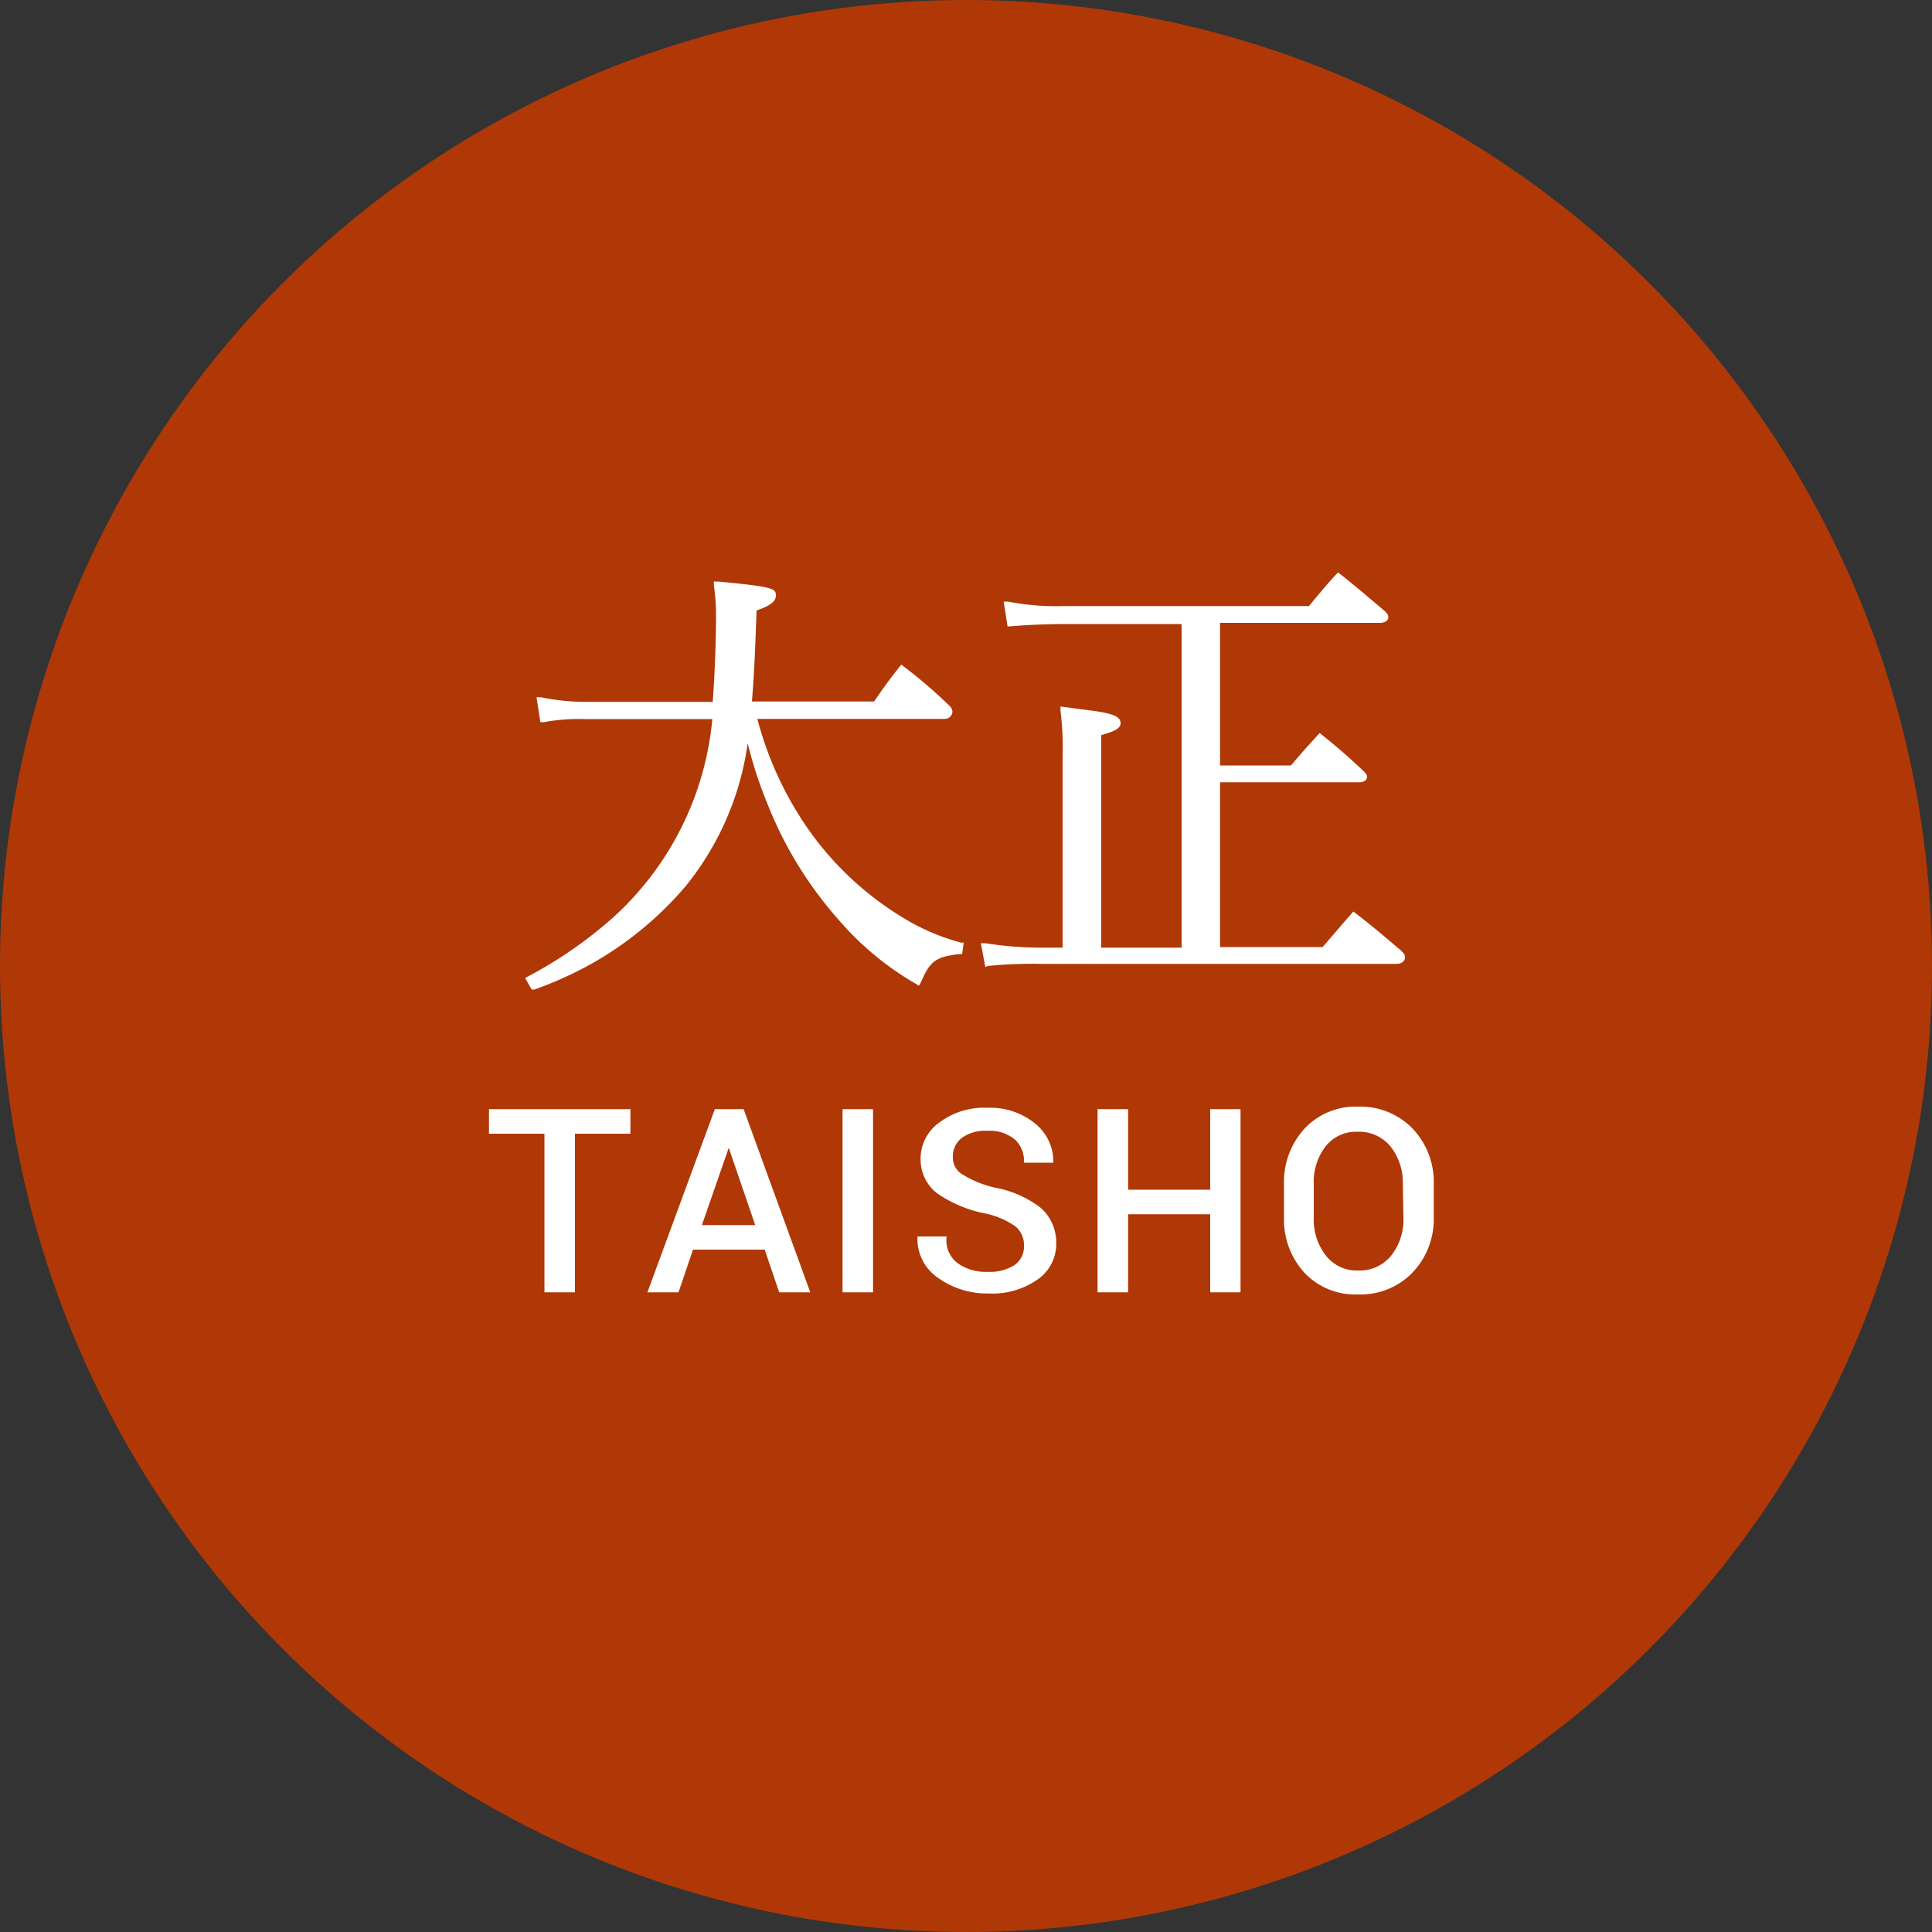
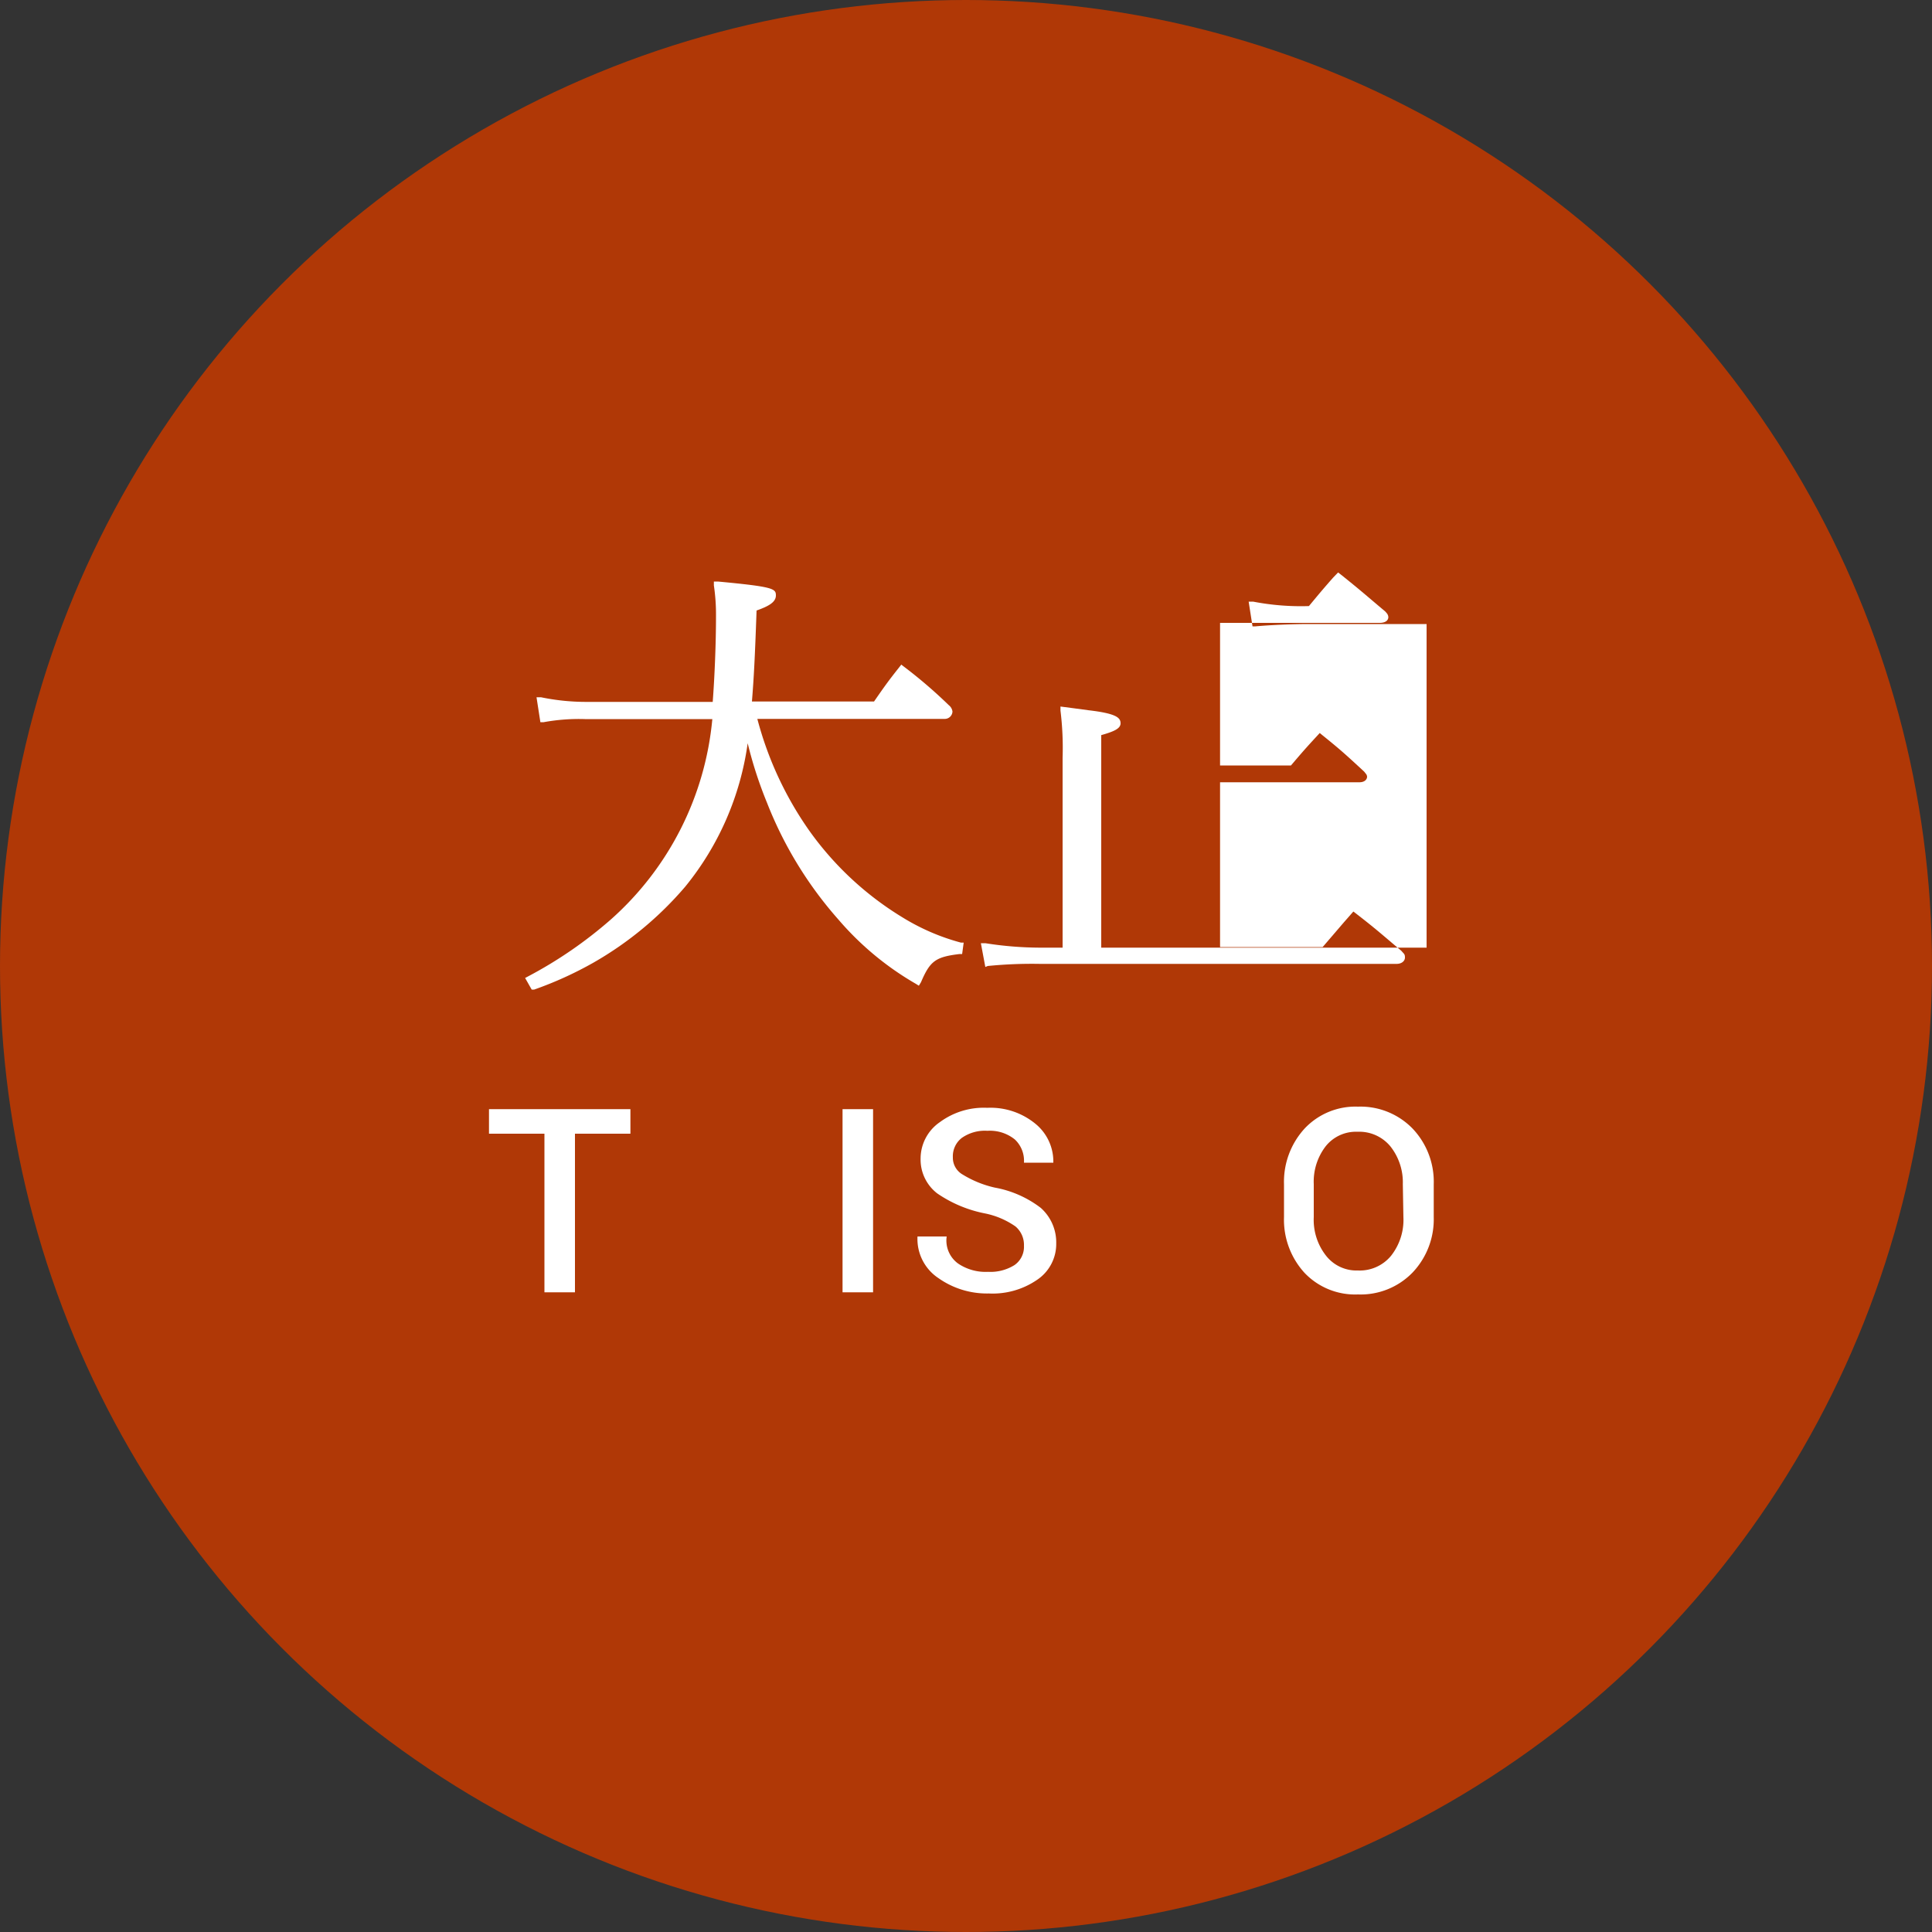
<svg xmlns="http://www.w3.org/2000/svg" viewBox="0 0 100 100">
  <rect x="0" y="0" width="100" height="100" fill="#333333" stroke="none" />
  <defs>
    <style>.cls-1{fill:#b03806;}.cls-2{fill:#fff;}</style>
  </defs>
  <title>アートボード 3</title>
  <g id="画像">
    <circle class="cls-1" cx="50" cy="50" r="50" />
    <path class="cls-2" d="M47.67,50.84c.47-1.1.75-1.31,2-1.46l.13,0,.08-.59-.14,0a11.33,11.33,0,0,1-3-1.29,16.34,16.34,0,0,1-4.87-4.53,18,18,0,0,1-2.67-5.76h9.68a.4.4,0,0,0,.42-.38.5.5,0,0,0-.19-.33,24.83,24.83,0,0,0-2.33-2l-.13-.1-.1.13c-.58.73-.77,1-1.31,1.78H38.92c.1-1.26.15-2.18.24-4.71.62-.22,1-.43,1-.78s-.11-.45-3-.72l-.21,0,0,.2a10.21,10.21,0,0,1,.11,1.59c0,1.4-.07,3.12-.17,4.44H30.33A11.56,11.56,0,0,1,28,36.09l-.23,0,.2,1.29.17,0a10.13,10.13,0,0,1,2.14-.16h6.59a15.81,15.81,0,0,1-5.25,10.37,22.23,22.23,0,0,1-4.29,2.95l-.15.08.34.6.13,0a19,19,0,0,0,3.06-1.39,17.92,17.92,0,0,0,4.76-3.94,15,15,0,0,0,3.23-7.42,21.49,21.49,0,0,0,1,3.08A20.25,20.25,0,0,0,43.4,47.6a15.41,15.41,0,0,0,4,3.32l.16.1Z" />
-     <path class="cls-2" d="M51.12,50a23.09,23.09,0,0,1,2.69-.11H72.29c.25,0,.43-.14.43-.33s-.06-.19-.18-.34c-1-.84-1.31-1.13-2.36-1.94l-.13-.1-.5.57-1.09,1.27H63.15V40.49h7.21c.29,0,.4-.16.4-.29a.27.27,0,0,0-.08-.17l-.07-.09c-.93-.86-1.21-1.12-2.18-1.9l-.12-.1-.11.12c-.62.67-.81.89-1.38,1.56H63.15V32.24h8.26c.33,0,.45-.15.45-.3a.34.34,0,0,0-.09-.21l-.07-.08c-1-.84-1.27-1.09-2.31-1.92l-.13-.1L69,29.9c-.52.59-.72.83-1.25,1.47H55.07a13,13,0,0,1-2.89-.23l-.23,0,.2,1.28.15,0c.76-.07,1.9-.12,2.77-.12h6.09V49.05H57v-11c.63-.18,1-.33,1-.61s-.19-.51-1.68-.68l-.74-.1-.69-.09,0,.21A15.71,15.71,0,0,1,55,39.22v9.83H53.81A18.38,18.38,0,0,1,51,48.82l-.23,0L51,50.05Z" />
+     <path class="cls-2" d="M51.12,50a23.09,23.09,0,0,1,2.69-.11H72.29c.25,0,.43-.14.43-.33s-.06-.19-.18-.34c-1-.84-1.31-1.13-2.36-1.94l-.13-.1-.5.57-1.09,1.27H63.15V40.49h7.21c.29,0,.4-.16.4-.29a.27.27,0,0,0-.08-.17l-.07-.09c-.93-.86-1.21-1.12-2.18-1.9l-.12-.1-.11.12c-.62.67-.81.89-1.38,1.56H63.15V32.24h8.26c.33,0,.45-.15.45-.3a.34.34,0,0,0-.09-.21l-.07-.08c-1-.84-1.27-1.09-2.31-1.92l-.13-.1L69,29.9c-.52.59-.72.83-1.25,1.47a13,13,0,0,1-2.89-.23l-.23,0,.2,1.28.15,0c.76-.07,1.9-.12,2.77-.12h6.09V49.05H57v-11c.63-.18,1-.33,1-.61s-.19-.51-1.68-.68l-.74-.1-.69-.09,0,.21A15.71,15.71,0,0,1,55,39.22v9.83H53.81A18.38,18.38,0,0,1,51,48.82l-.23,0L51,50.05Z" />
    <polygon class="cls-2" points="25.31 58.68 28.18 58.68 28.18 66.89 29.76 66.89 29.76 58.68 32.63 58.68 32.63 57.41 25.31 57.41 25.31 58.68" />
-     <path class="cls-2" d="M37,57.41l-3.49,9.48h1.61l.75-2.21h3.71l.75,2.21h1.61l-3.45-9.48Zm-.67,6,1.39-4h0l1.37,4Z" />
    <rect class="cls-2" x="43.61" y="57.41" width="1.58" height="9.48" />
    <path class="cls-2" d="M51.49,61.47a5.48,5.48,0,0,1-1.67-.68,1,1,0,0,1-.5-.89,1.2,1.2,0,0,1,.46-1,2.08,2.08,0,0,1,1.33-.37,2.05,2.05,0,0,1,1.42.45A1.51,1.51,0,0,1,53,60.18h1.52v0a2.52,2.52,0,0,0-.91-2,3.66,3.66,0,0,0-2.51-.84,3.82,3.82,0,0,0-2.45.74,2.29,2.29,0,0,0-1,1.89,2.21,2.21,0,0,0,.86,1.8A6.61,6.61,0,0,0,51,62.81a4.21,4.21,0,0,1,1.56.67,1.25,1.25,0,0,1,.44,1,1.15,1.15,0,0,1-.49,1,2.35,2.35,0,0,1-1.37.35,2.54,2.54,0,0,1-1.55-.43A1.47,1.47,0,0,1,49,64H47.49v0a2.43,2.43,0,0,0,1.09,2.16,4.35,4.35,0,0,0,2.6.79,4.06,4.06,0,0,0,2.49-.7,2.23,2.23,0,0,0,1-1.89,2.39,2.39,0,0,0-.8-1.84A5.52,5.52,0,0,0,51.49,61.47Z" />
-     <polygon class="cls-2" points="62.64 61.58 58.39 61.58 58.39 57.41 56.81 57.41 56.81 66.89 58.39 66.89 58.39 62.85 62.64 62.85 62.64 66.89 64.21 66.89 64.21 57.41 62.64 57.41 62.64 61.58" />
    <path class="cls-2" d="M73.12,58.42a3.76,3.76,0,0,0-2.83-1.14,3.61,3.61,0,0,0-2.77,1.14,4.08,4.08,0,0,0-1.06,2.88V63a4.07,4.07,0,0,0,1.06,2.88A3.61,3.61,0,0,0,70.29,67a3.74,3.74,0,0,0,2.83-1.14A4,4,0,0,0,74.21,63V61.3A4,4,0,0,0,73.12,58.42ZM72.64,63A3,3,0,0,1,72,65a2.1,2.1,0,0,1-1.72.76A2,2,0,0,1,68.64,65,3,3,0,0,1,68,63V61.29a3,3,0,0,1,.61-1.95,2,2,0,0,1,1.65-.76,2.09,2.09,0,0,1,1.71.76,3,3,0,0,1,.64,1.95Z" />
  </g>
</svg>